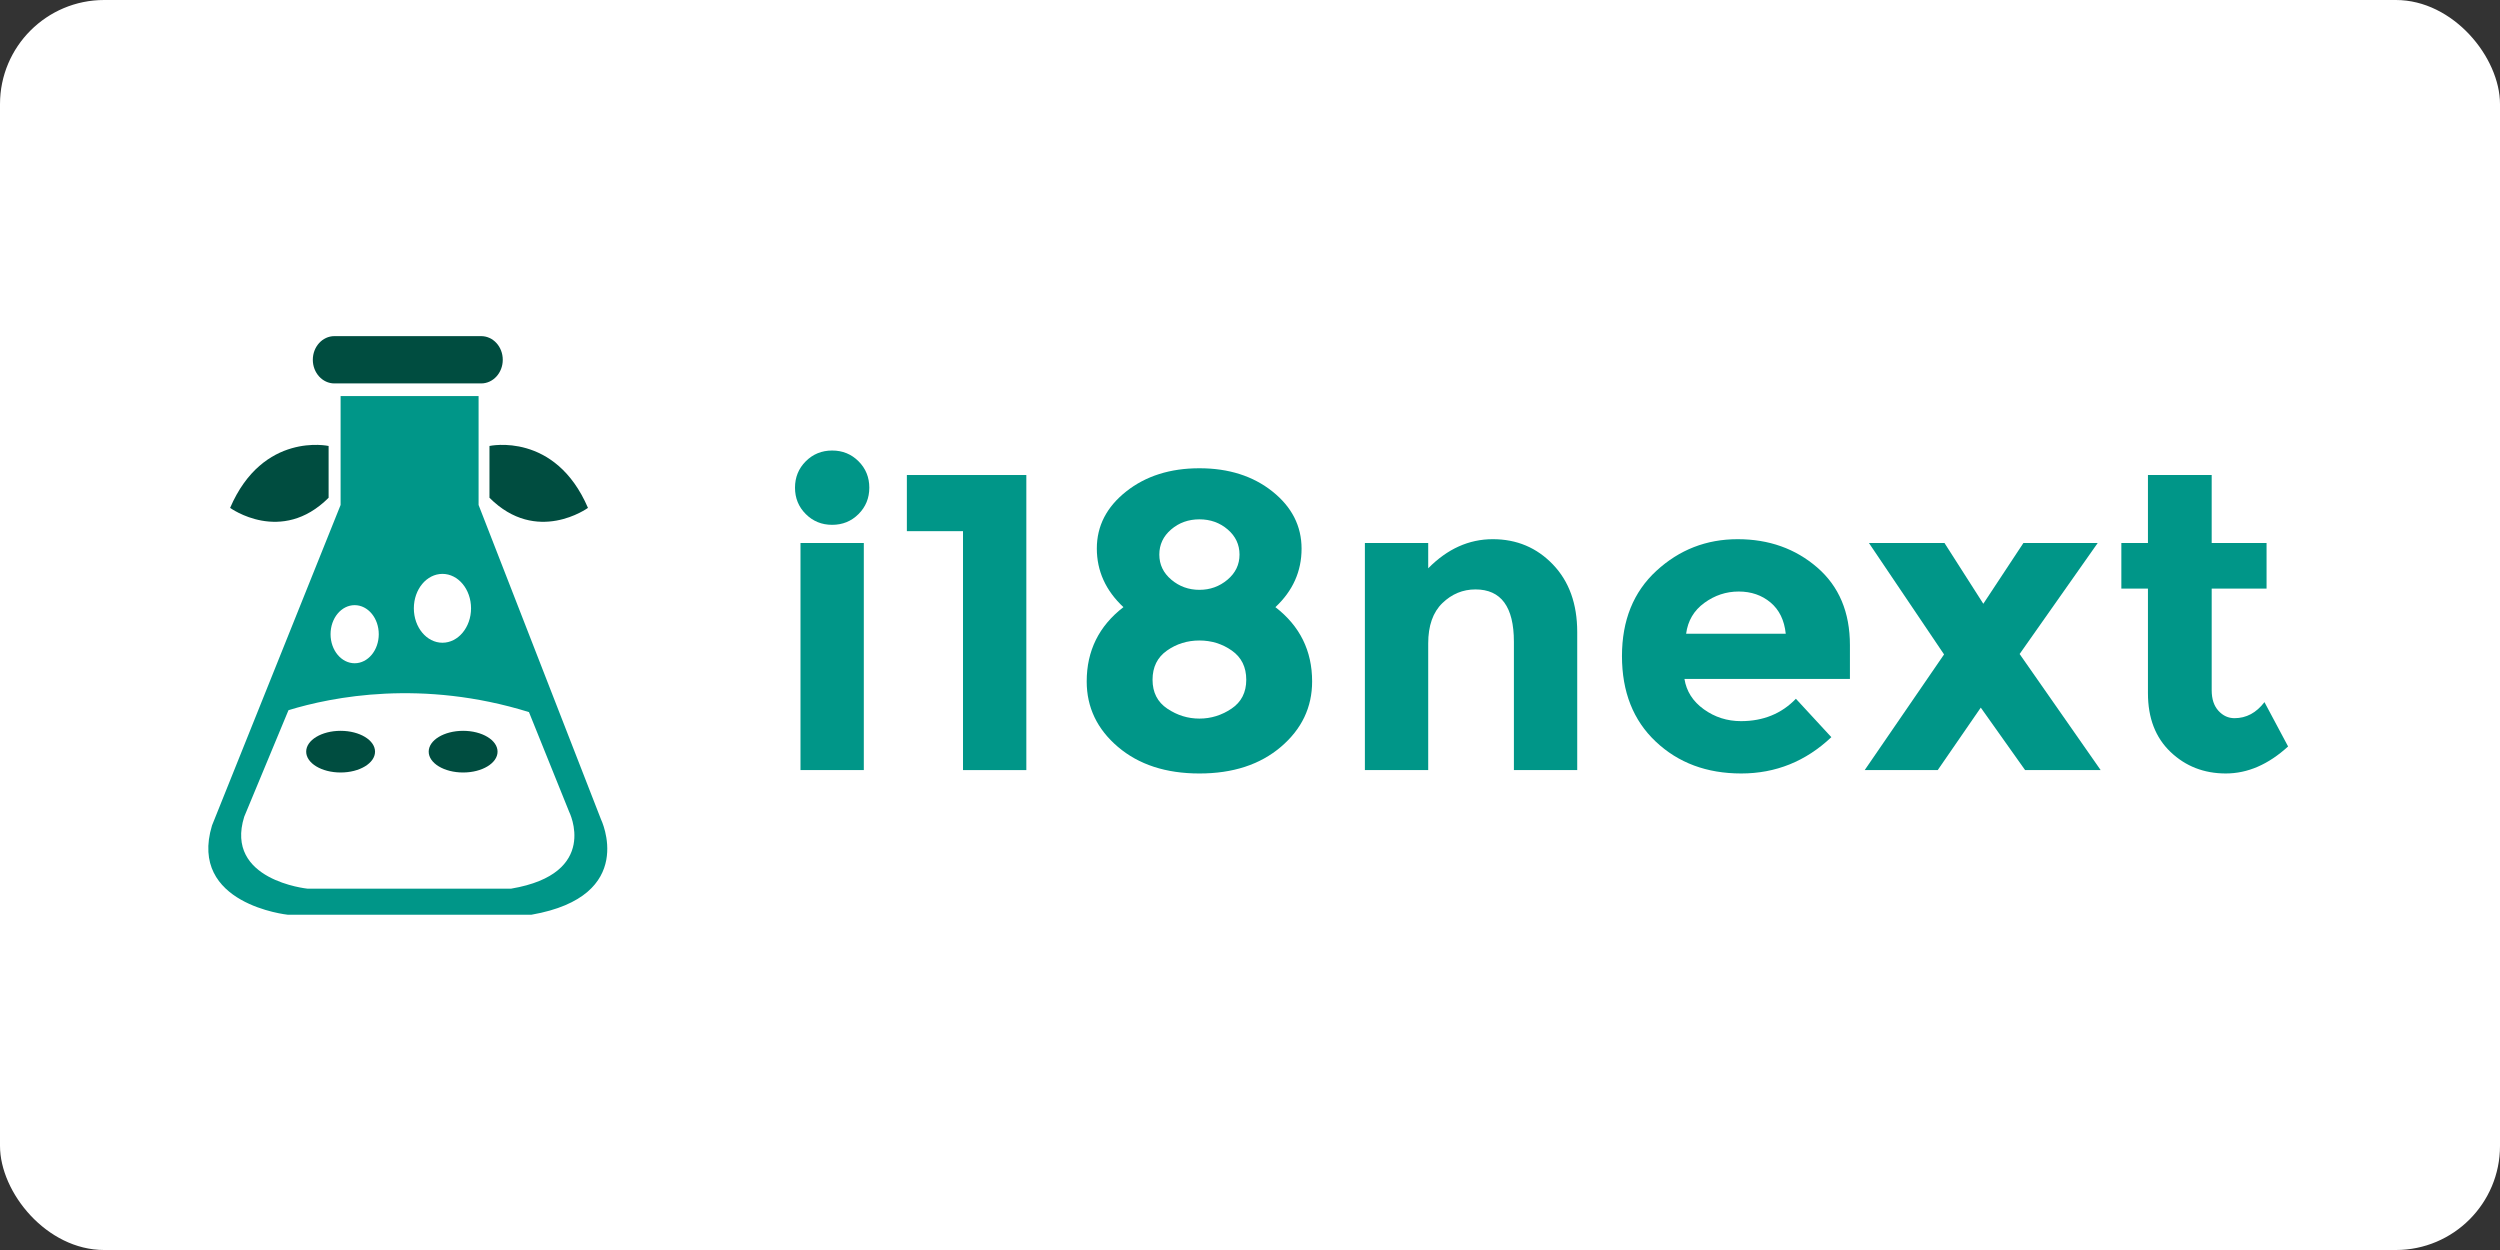
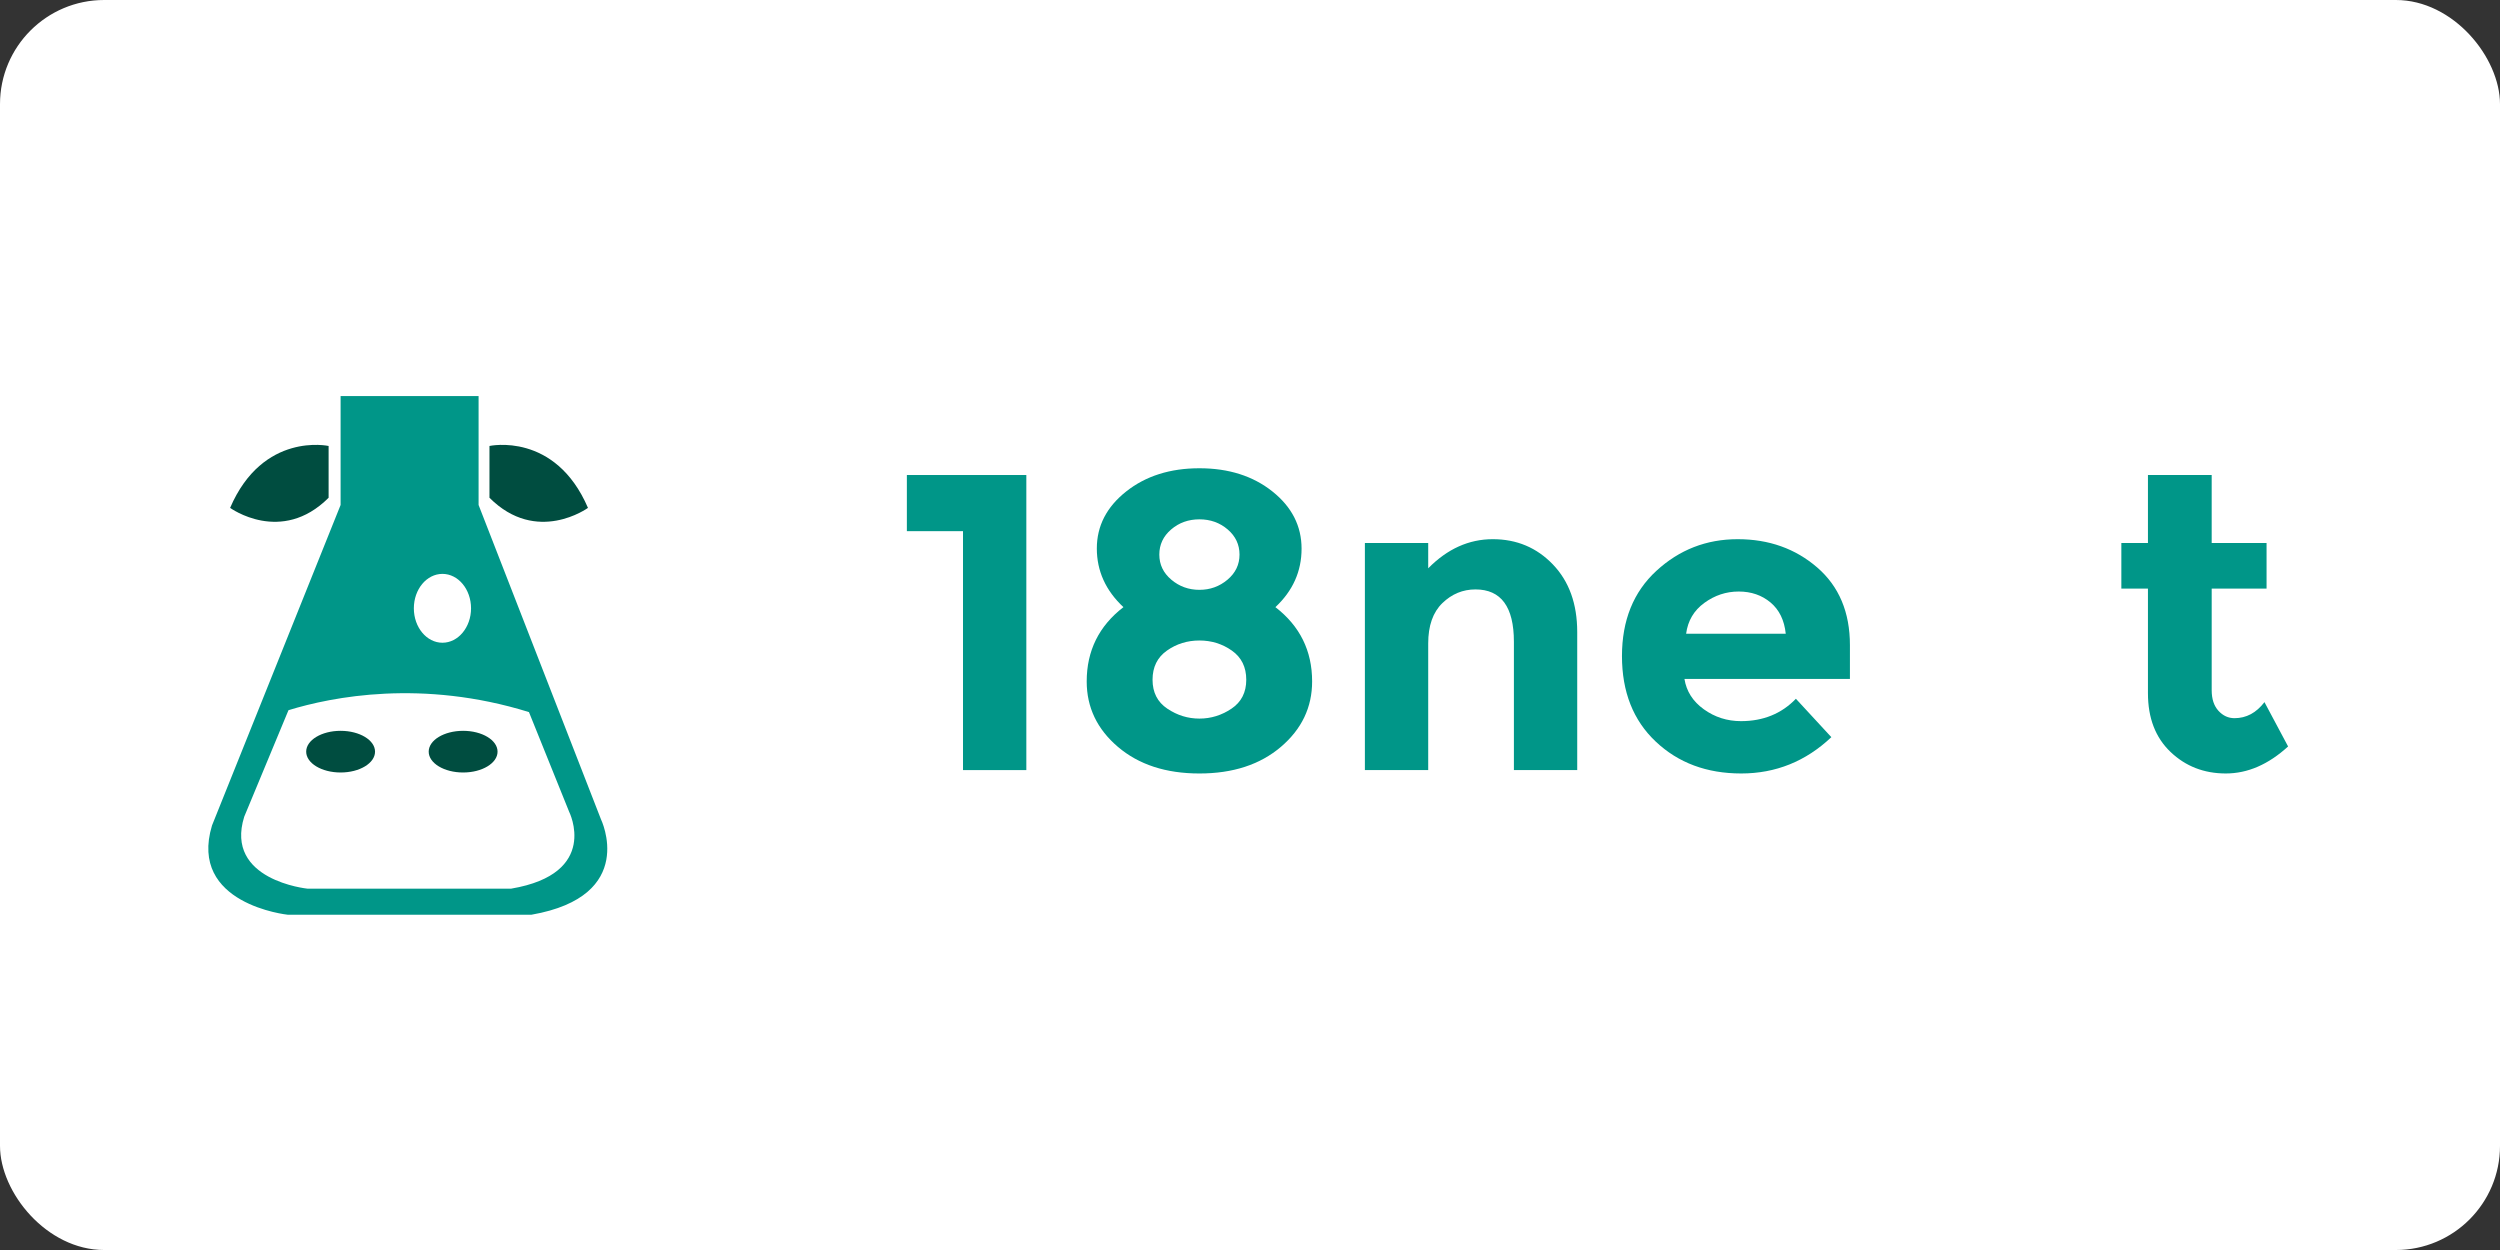
<svg xmlns="http://www.w3.org/2000/svg" xmlns:ns1="http://sodipodi.sourceforge.net/DTD/sodipodi-0.dtd" xmlns:ns2="http://www.inkscape.org/namespaces/inkscape" version="1.1" id="Layer_1" x="0px" y="0px" viewBox="0 0 120 60" enable-background="new 0 0 800 300" xml:space="preserve" ns1:docname="i18next-ar21.svg" width="120" height="60" ns2:version="0.92.4 (5da689c313, 2019-01-14)">
  <rect x="0" y="0" width="120" height="60" fill="#333333" stroke="none" />
  <rect width="120" height="60" rx="5" fill="white" />
  <defs id="defs63" />
  <ns1:namedview pagecolor="#ffffff" bordercolor="#666666" borderopacity="1" objecttolerance="10" gridtolerance="10" guidetolerance="10" ns2:pageopacity="0" ns2:pageshadow="2" ns2:window-width="1920" ns2:window-height="1001" id="namedview61" showgrid="false" ns2:zoom="4.794184" ns2:cx="80.023715" ns2:cy="28.464508" ns2:window-x="-9" ns2:window-y="-9" ns2:window-maximized="1" ns2:current-layer="Layer_1" />
  <g id="g902" transform="matrix(0.127,0,0,0.127,9.304,41.268)">
    <g transform="translate(0,-240)" id="logo__item--business">
      <g id="g30" transform="matrix(2.736,0,0,2.736,119.602,93.787)">
        <g id="g4" enable-background="new    ">
-           <path style="fill:#009688" ns2:connector-curvature="0" id="path2" d="M 40.819,5.687 C 39.828,4.696 39.332,3.481 39.332,2.042 c 0,-1.438 0.496,-2.653 1.487,-3.645 0.991,-0.991 2.206,-1.487 3.645,-1.487 1.438,0 2.653,0.496 3.645,1.487 0.991,0.991 1.487,2.207 1.487,3.645 0,1.439 -0.496,2.653 -1.487,3.645 C 47.118,6.678 45.902,7.174 44.464,7.174 43.025,7.175 41.81,6.679 40.819,5.687 Z m 8.018,35.368 H 40.09 V 9.682 h 8.747 z" />
-         </g>
+           </g>
        <g id="g8" enable-background="new    ">
          <path style="fill:#009688" ns2:connector-curvature="0" id="path6" d="M 54.785,0.293 H 71.288 V 41.055 H 62.54 V 8.049 H 54.784 V 0.293 Z" />
        </g>
        <g id="g12" enable-background="new    ">
          <path style="fill:#009688" ns2:connector-curvature="0" id="path10" d="m 85.079,2.568 c 2.702,-2.138 6.074,-3.208 10.118,-3.208 4.043,0 7.406,1.07 10.088,3.207 2.683,2.139 4.024,4.773 4.024,7.902 0,3.13 -1.205,5.822 -3.615,8.077 3.382,2.605 5.073,6.027 5.073,10.264 0,3.577 -1.439,6.589 -4.315,9.039 -2.878,2.449 -6.629,3.674 -11.255,3.674 -4.627,0 -8.378,-1.225 -11.255,-3.674 -2.877,-2.449 -4.315,-5.462 -4.315,-9.039 0,-4.237 1.691,-7.659 5.073,-10.264 -2.449,-2.293 -3.674,-4.995 -3.674,-8.106 0.001,-3.11 1.351,-5.734 4.053,-7.872 z m 5.686,30.002 c 1.36,0.914 2.837,1.371 4.432,1.371 1.594,0 3.071,-0.457 4.432,-1.371 1.36,-0.913 2.041,-2.245 2.041,-3.994 0,-1.749 -0.662,-3.091 -1.983,-4.024 -1.322,-0.933 -2.819,-1.4 -4.49,-1.4 -1.672,0 -3.169,0.467 -4.49,1.4 -1.322,0.933 -1.983,2.274 -1.983,4.024 0,1.75 0.68,3.081 2.041,3.994 z m 0.554,-17.815 c 1.108,0.933 2.4,1.399 3.878,1.399 1.477,0 2.77,-0.467 3.878,-1.399 1.108,-0.933 1.662,-2.089 1.662,-3.47 0,-1.379 -0.545,-2.537 -1.633,-3.47 -1.089,-0.933 -2.391,-1.4 -3.907,-1.4 -1.516,0 -2.819,0.467 -3.907,1.4 -1.089,0.933 -1.633,2.09 -1.633,3.47 0,1.381 0.554,2.537 1.662,3.47 z" />
        </g>
        <g id="g16" enable-background="new    ">
          <path style="fill:#009688" ns2:connector-curvature="0" id="path14" d="m 126.803,23.561 v 17.494 h -8.747 V 9.682 h 8.747 v 3.499 c 2.643,-2.683 5.617,-4.024 8.922,-4.024 3.304,0 6.074,1.166 8.31,3.499 2.235,2.333 3.353,5.443 3.353,9.331 v 19.069 h -8.747 V 23.328 c 0,-4.82 -1.769,-7.231 -5.307,-7.231 -1.749,0 -3.276,0.632 -4.578,1.895 -1.302,1.264 -1.953,3.12 -1.953,5.569 z" />
        </g>
        <g id="g20" enable-background="new    ">
          <path style="fill:#009688" ns2:connector-curvature="0" id="path18" d="m 182.493,36.507 c -3.538,3.344 -7.688,5.015 -12.45,5.015 -4.763,0 -8.699,-1.467 -11.809,-4.403 -3.111,-2.935 -4.665,-6.871 -4.665,-11.808 0,-4.937 1.583,-8.864 4.753,-11.78 3.168,-2.916 6.91,-4.373 11.226,-4.373 4.315,0 7.979,1.303 10.992,3.907 3.012,2.605 4.519,6.181 4.519,10.73 V 28.46 H 162.2 c 0.272,1.711 1.166,3.111 2.683,4.199 1.516,1.089 3.227,1.633 5.132,1.633 3.071,0 5.598,-1.03 7.581,-3.091 z m -8.397,-18.603 c -1.206,-1.011 -2.674,-1.516 -4.403,-1.516 -1.73,0 -3.315,0.525 -4.753,1.575 -1.439,1.05 -2.274,2.469 -2.508,4.257 h 13.762 C 176,20.354 175.301,18.916 174.096,17.904 Z" />
        </g>
        <g id="g24" enable-background="new    ">
-           <path style="fill:#009688" ns2:connector-curvature="0" id="path22" d="m 198.121,9.682 5.365,8.397 5.54,-8.397 h 10.263 l -10.788,15.336 11.196,16.037 h -10.438 l -6.123,-8.631 -5.948,8.631 H 187.1 L 198.063,25.077 187.683,9.682 Z" />
-         </g>
+           </g>
        <g id="g28" enable-background="new    ">
          <path style="fill:#009688" ns2:connector-curvature="0" id="path26" d="m 235.034,15.98 v 14.054 c 0,1.205 0.311,2.149 0.933,2.828 0.621,0.681 1.36,1.021 2.216,1.021 1.633,0 3.012,-0.738 4.14,-2.216 l 3.265,6.123 c -2.721,2.488 -5.589,3.732 -8.601,3.732 -3.013,0 -5.56,-0.991 -7.639,-2.974 -2.08,-1.983 -3.12,-4.685 -3.12,-8.106 V 15.98 h -3.674 V 9.682 h 3.674 V 0.293 h 8.805 v 9.389 h 7.581 v 6.298 z" />
        </g>
      </g>
    </g>
    <g transform="translate(0,-240)" id="logo__item--logo_0">
      <g id="g57" transform="matrix(1.585,0,0,1.585,-33.16,-17)">
        <g id="g55">
          <path style="fill:#009688" ns2:connector-curvature="0" id="path33" d="m 88.822,51.582 v 25.966 l 29.179,74.943 c 0,0 8.908,18.303 -16.57,22.763 H 43.308 c 0,0 -23.747,-2.478 -18.054,-21.281 L 55.918,77.549 V 51.582 Z" />
          <g id="g39">
            <g id="g37">
-               <path style="fill:#004d40" ns2:connector-curvature="0" id="path35" d="M 89.438,48.563 H 54.435 c -2.835,0 -5.141,-2.522 -5.141,-5.638 0,-3.118 2.305,-5.64 5.141,-5.64 h 35.003 c 2.848,0 5.15,2.522 5.15,5.64 0,3.116 -2.303,5.638 -5.15,5.638 z" />
-             </g>
+               </g>
          </g>
          <path style="fill:#ffffff" ns2:connector-curvature="0" id="path41" d="m 80.204,93.979 c 3.756,0 6.819,3.67 6.819,8.215 0,4.525 -3.065,8.204 -6.819,8.204 -3.765,0 -6.819,-3.679 -6.819,-8.204 0,-4.547 3.054,-8.215 6.819,-8.215 z" />
-           <ellipse style="fill:#ffffff" id="ellipse43" ry="6.928" rx="5.748" cy="108.362" cx="59.271" />
          <path style="fill:#004d40" ns2:connector-curvature="0" id="path45" d="m 91.417,75.827 v -12.35 c 0,0 15.661,-3.453 23.488,14.763 0,-10e-4 -12.198,8.887 -23.488,-2.413 z" />
          <path style="fill:#004d40" ns2:connector-curvature="0" id="path47" d="m 53.059,75.827 v -12.35 c 0,0 -15.663,-3.453 -23.486,14.763 0,-10e-4 12.186,8.887 23.486,-2.413 z" />
          <path style="fill:#ffffff" ns2:connector-curvature="0" id="path49" d="m 100.833,126.935 c -25.467,-7.9 -46.878,-3.659 -57.343,-0.453 l -10.553,25.401 c -4.751,15.164 15.087,17.157 15.087,17.157 h 48.545 c 21.279,-3.595 13.842,-18.347 13.842,-18.347 z" />
          <path style="fill:#004d40" ns2:connector-curvature="0" id="path51" d="m 64.131,136.373 c 0,2.739 -3.681,4.967 -8.215,4.967 -4.534,0 -8.204,-2.229 -8.204,-4.967 0,-2.75 3.67,-4.97 8.204,-4.97 4.536,0.002 8.215,2.22 8.215,4.97 z" />
          <path style="fill:#004d40" ns2:connector-curvature="0" id="path53" d="m 93.345,136.373 c 0,2.739 -3.681,4.967 -8.204,4.967 -4.547,0 -8.215,-2.229 -8.215,-4.967 0,-2.75 3.668,-4.97 8.215,-4.97 4.525,0.002 8.204,2.22 8.204,4.97 z" />
        </g>
      </g>
    </g>
  </g>
</svg>